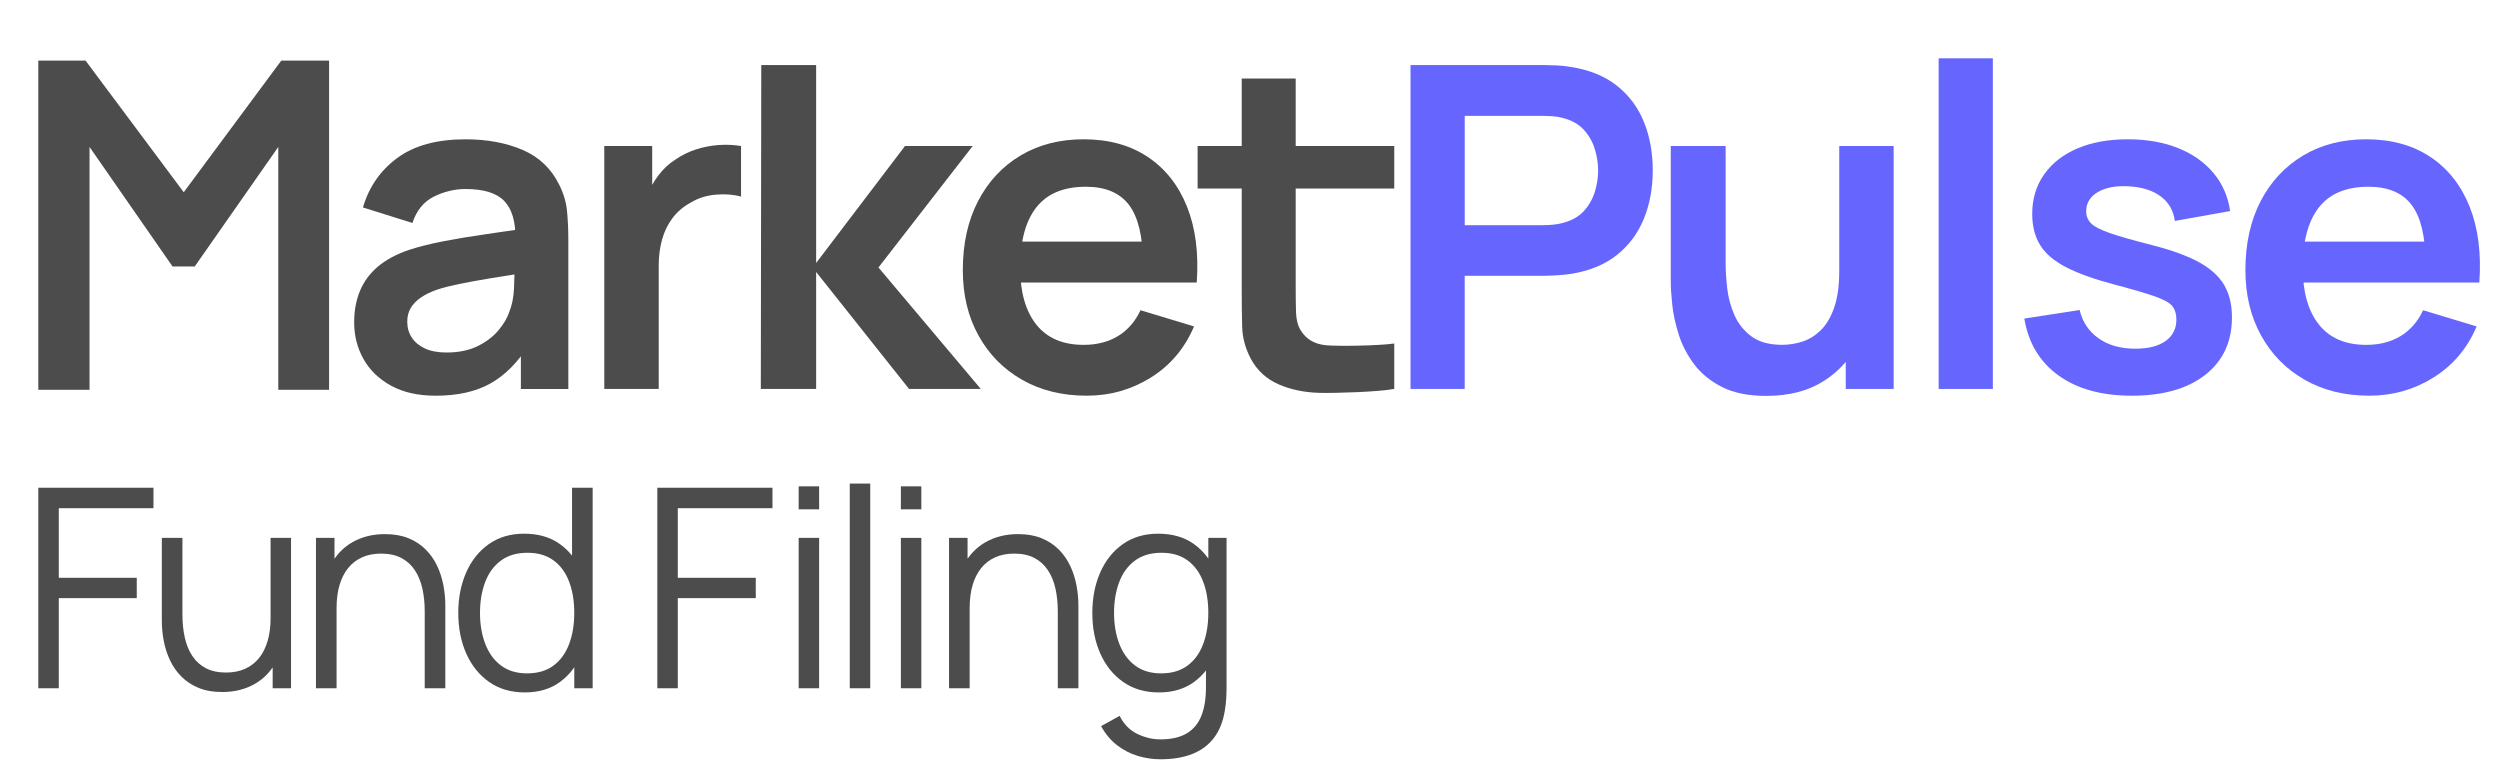
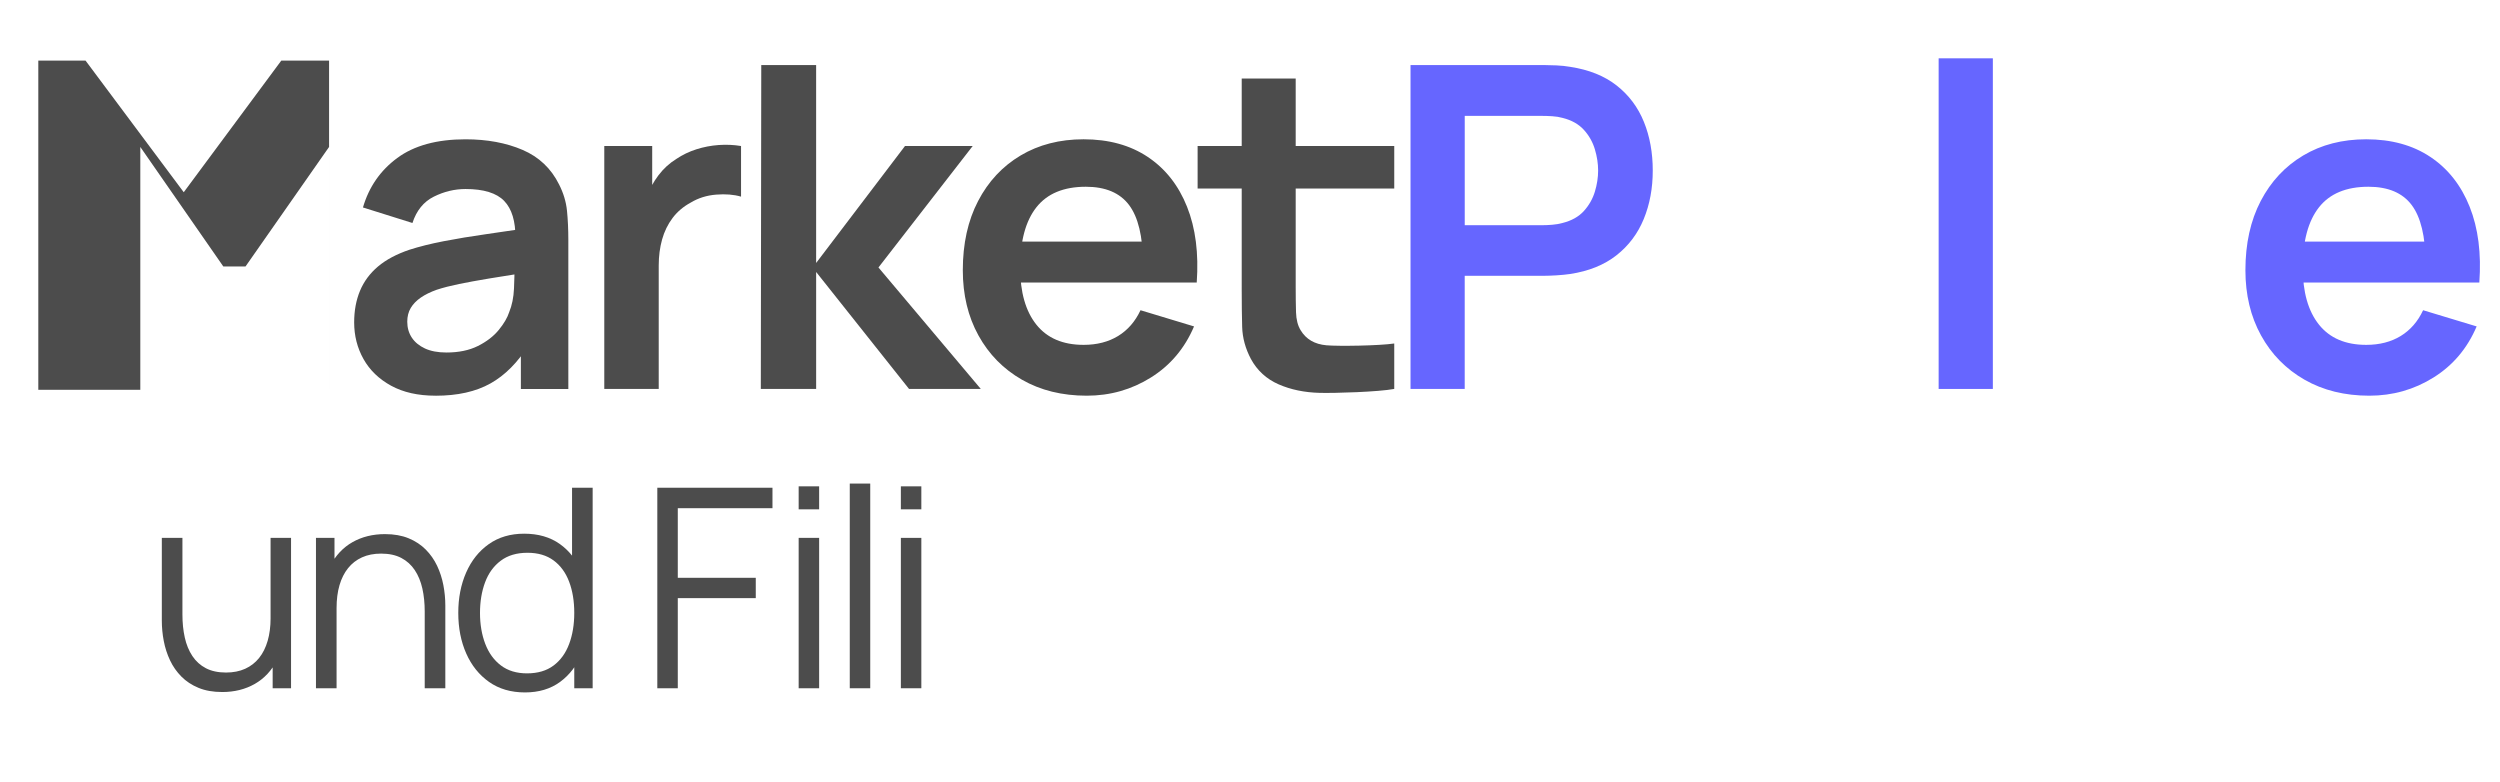
<svg xmlns="http://www.w3.org/2000/svg" id="Layer_1" data-name="Layer 1" viewBox="0 0 183.398 57.393">
  <defs>
    <style>      .cls-1 {        fill: #66f;      }      .cls-2 {        fill: #4c4c4c;      }    </style>
  </defs>
  <g>
-     <path class="cls-2" d="M2.81,28.594V4.447h3.467l7.202,9.655,7.155-9.655h3.506v24.146h-3.725V10.78l-6.13,8.769h-1.627s-6.09-8.769-6.09-8.769v17.814h-3.757Z" />
+     <path class="cls-2" d="M2.81,28.594V4.447h3.467l7.202,9.655,7.155-9.655h3.506v24.146V10.78l-6.13,8.769h-1.627s-6.09-8.769-6.09-8.769v17.814h-3.757Z" />
    <path class="cls-2" d="M31.955,29.028c-1.287,0-2.376-.245-3.267-.734-.892-.489-1.565-1.141-2.022-1.955s-.685-1.711-.685-2.689c0-.858.143-1.631.429-2.318s.727-1.281,1.32-1.782c.594-.5,1.363-.91,2.31-1.23.715-.231,1.554-.44,2.517-.627.962-.186,2.007-.359,3.135-.519,1.128-.159,2.308-.332,3.539-.519l-1.419.809c.011-1.232-.264-2.14-.824-2.723-.561-.583-1.508-.875-2.839-.875-.803,0-1.578.188-2.326.561s-1.27,1.018-1.567,1.931l-3.63-1.139c.44-1.507,1.278-2.717,2.517-3.63,1.237-.913,2.906-1.37,5.007-1.37,1.584,0,2.978.259,4.184.776,1.204.517,2.098,1.363,2.681,2.541.319.627.512,1.268.578,1.922.065.654.099,1.367.099,2.137v10.94h-3.481v-3.861l.577.627c-.803,1.287-1.74,2.231-2.813,2.83-1.072.6-2.411.899-4.018.899ZM32.747,25.86c.902,0,1.672-.159,2.311-.478.638-.319,1.147-.71,1.526-1.172.379-.462.635-.896.767-1.304.209-.506.327-1.086.355-1.74.027-.654.041-1.185.041-1.593l1.221.363c-1.199.188-2.228.352-3.085.495-.858.144-1.596.278-2.212.404-.615.127-1.16.267-1.633.421-.462.165-.853.357-1.172.577-.319.221-.564.474-.734.759-.17.286-.256.622-.256,1.007,0,.44.11.828.33,1.163.22.336.542.603.966.801.423.197.948.297,1.575.297Z" />
    <path class="cls-2" d="M44.33,28.532V10.712h3.515v4.34l-.429-.56c.22-.595.514-1.136.883-1.626.368-.489.81-.894,1.328-1.213.44-.297.927-.53,1.46-.701.533-.17,1.081-.274,1.642-.314.561-.038,1.105-.014,1.634.074v3.713c-.528-.154-1.136-.203-1.823-.148s-1.307.247-1.856.577c-.55.297-.998.677-1.345,1.139s-.603.987-.768,1.576c-.164.588-.247,1.224-.247,1.905v9.059h-3.993Z" />
    <path class="cls-2" d="M55.813,28.532l.033-23.76h4.025v14.52l6.518-8.58h4.967l-6.913,8.91,7.507,8.91h-5.264l-6.814-8.58v8.58h-4.059Z" />
    <path class="cls-2" d="M79.723,29.028c-1.805,0-3.389-.391-4.752-1.172-1.364-.78-2.429-1.864-3.193-3.25-.765-1.387-1.147-2.981-1.147-4.785,0-1.947.374-3.639,1.122-5.074s1.787-2.549,3.118-3.341,2.871-1.188,4.62-1.188c1.848,0,3.418.433,4.711,1.296,1.292.863,2.252,2.082,2.879,3.654.627,1.573.863,3.427.71,5.561h-3.943v-1.452c-.012-1.935-.352-3.35-1.023-4.24s-1.727-1.337-3.168-1.337c-1.628,0-2.838.504-3.63,1.51-.792,1.007-1.188,2.478-1.188,4.414,0,1.805.397,3.201,1.188,4.191s1.947,1.484,3.465,1.484c.979,0,1.823-.217,2.533-.651.709-.435,1.256-1.065,1.642-1.89l3.927,1.188c-.683,1.606-1.735,2.854-3.16,3.745-1.424.892-2.994,1.337-4.71,1.337ZM73.584,20.728v-3.003h12.26v3.003h-12.26Z" />
    <path class="cls-2" d="M87.856,13.831v-3.119h14.425v3.119h-14.425ZM102.281,28.532c-1.178.22-4.329.316-5.457.289-1.128-.028-2.137-.237-3.027-.627-.892-.391-1.567-1.01-2.029-1.856-.407-.769-.622-1.557-.644-2.359-.022-.803-.033-1.711-.033-2.723V5.763h3.96v15.262c0,.716.008,1.343.024,1.881.017.539.129.98.339,1.32.396.66,1.028,1.029,1.897,1.105.868.077,3.858.033,4.97-.132v3.333Z" />
    <path class="cls-1" d="M103.475,28.532V4.773h9.817c.231,0,.528.008.892.024.362.017.698.053,1.006.107,1.375.209,2.511.666,3.407,1.369.896.704,1.562,1.593,1.997,2.665s.651,2.264.651,3.572c0,1.298-.22,2.483-.66,3.556-.44,1.072-1.108,1.961-2.005,2.665s-2.026,1.16-3.391,1.369c-.308.044-.645.077-1.015.1-.368.021-.662.032-.883.032h-5.841v8.3h-3.977ZM107.452,16.521h5.676c.221,0,.468-.011.743-.033.274-.022.527-.066.759-.132.66-.165,1.18-.457,1.56-.875.379-.418.648-.891.808-1.419.16-.527.239-1.045.239-1.551s-.079-1.025-.239-1.56c-.159-.533-.429-1.009-.808-1.427-.38-.418-.899-.71-1.56-.875-.231-.065-.484-.107-.759-.123-.275-.017-.522-.025-.743-.025h-5.676v8.02Z" />
-     <path class="cls-1" d="M129.579,29.044c-1.32,0-2.409-.221-3.268-.66-.857-.44-1.54-1.001-2.046-1.683-.506-.683-.88-1.408-1.122-2.179-.242-.769-.398-1.498-.47-2.186-.072-.688-.107-1.246-.107-1.675v-9.95h4.025v8.58c0,.551.039,1.169.116,1.856.076.688.256,1.348.536,1.98.28.632.698,1.152,1.254,1.559.556.407,1.306.61,2.252.61.506,0,1.007-.082,1.502-.247s.942-.448,1.345-.85c.401-.401.723-.954.965-1.658s.363-1.595.363-2.673l2.359,1.006c0,1.519-.294,2.894-.883,4.125-.589,1.232-1.455,2.214-2.599,2.945-1.145.731-2.552,1.098-4.224,1.098ZM135.403,28.532v-5.527h-.478v-12.293h3.993v17.82h-3.515Z" />
    <path class="cls-1" d="M142.217,28.532V4.278h3.977v24.255h-3.977Z" />
-     <path class="cls-1" d="M156.373,29.028c-2.2,0-3.987-.495-5.362-1.485s-2.211-2.381-2.508-4.174l4.059-.627c.209.88.671,1.572,1.387,2.078.715.507,1.616.76,2.706.76.957,0,1.696-.19,2.219-.569.522-.38.784-.899.784-1.56,0-.407-.097-.734-.289-.981-.192-.248-.613-.487-1.263-.718-.648-.231-1.645-.522-2.986-.875-1.496-.396-2.684-.822-3.563-1.278-.881-.456-1.513-.998-1.897-1.625-.386-.627-.578-1.387-.578-2.277,0-1.111.292-2.079.875-2.904s1.397-1.46,2.441-1.905,2.277-.669,3.696-.669c1.386,0,2.615.215,3.688.644,1.073.43,1.94,1.04,2.599,1.832.66.792,1.067,1.722,1.222,2.788l-4.06.727c-.099-.76-.442-1.358-1.031-1.799-.588-.44-1.372-.688-2.351-.742-.935-.056-1.69.085-2.261.421-.572.335-.858.806-.858,1.41,0,.341.116.633.347.875.231.242.695.483,1.395.726.698.242,1.74.539,3.127.891,1.419.363,2.555.778,3.407,1.246.852.468,1.468,1.026,1.848,1.675.38.649.569,1.435.569,2.359,0,1.793-.651,3.201-1.955,4.225-1.304,1.022-3.106,1.534-5.404,1.534Z" />
    <path class="cls-1" d="M173.813,29.028c-1.804,0-3.388-.391-4.752-1.172-1.364-.78-2.429-1.864-3.192-3.25-.765-1.387-1.147-2.981-1.147-4.785,0-1.947.374-3.639,1.122-5.074s1.788-2.549,3.119-3.341c1.33-.792,2.871-1.188,4.62-1.188,1.848,0,3.418.433,4.71,1.296,1.293.863,2.253,2.082,2.88,3.654.627,1.573.863,3.427.709,5.561h-3.943v-1.452c-.011-1.935-.352-3.35-1.022-4.24-.672-.891-1.728-1.337-3.168-1.337-1.629,0-2.839.504-3.631,1.51-.792,1.007-1.188,2.478-1.188,4.414,0,1.805.396,3.201,1.188,4.191s1.947,1.484,3.466,1.484c.979,0,1.823-.217,2.532-.651.71-.435,1.257-1.065,1.642-1.89l3.928,1.188c-.683,1.606-1.735,2.854-3.16,3.745-1.425.892-2.995,1.337-4.711,1.337ZM167.676,20.728v-3.003h12.26v3.003h-12.26Z" />
  </g>
  <g>
-     <path class="cls-2" d="M2.81,50.49v-14.71h8.448v1.502h-6.946v5.107h5.721v1.491h-5.721v6.609h-1.502Z" />
    <path class="cls-2" d="M16.294,50.766c-.661,0-1.238-.102-1.731-.306-.494-.204-.913-.48-1.257-.828s-.622-.744-.832-1.19c-.211-.446-.364-.919-.46-1.42-.096-.501-.143-.999-.143-1.496v-6.068h1.512v5.629c0,.606.058,1.168.173,1.685.116.518.301.969.557,1.354.256.385.586.683.991.894.405.211.897.317,1.476.317.531,0,.999-.092,1.405-.276.405-.184.746-.448,1.022-.792.276-.344.485-.763.628-1.256s.215-1.05.215-1.67l1.062.235c0,1.131-.198,2.081-.592,2.85-.395.77-.94,1.352-1.635,1.747-.695.395-1.491.592-2.39.592ZM20.002,50.49v-2.717h-.153v-8.315h1.502v11.032h-1.349Z" />
    <path class="cls-2" d="M23.179,50.49v-11.032h1.359v2.717h.153v8.315h-1.512ZM31.157,50.49v-5.629c0-.613-.058-1.176-.173-1.69-.116-.514-.301-.963-.557-1.348-.256-.385-.586-.683-.991-.894-.405-.211-.897-.317-1.476-.317-.531,0-1.0.092-1.405.276-.405.184-.746.448-1.022.792-.276.344-.485.761-.628,1.251-.143.491-.214,1.049-.214,1.675l-1.062-.235c0-1.13.197-2.08.592-2.85.395-.769.94-1.352,1.634-1.747.695-.395,1.491-.592,2.39-.592.661,0,1.238.102,1.732.306.494.204.912.48,1.256.828.344.347.622.744.833,1.19.211.446.364.919.46,1.42.095.5.143.999.143,1.496v6.068h-1.512Z" />
    <path class="cls-2" d="M38.512,50.796c-1.028,0-1.907-.257-2.636-.771s-1.287-1.211-1.675-2.089c-.388-.878-.582-1.869-.582-2.973,0-1.096.192-2.084.577-2.962.385-.878.938-1.573,1.66-2.084.722-.51,1.587-.766,2.595-.766,1.035,0,1.907.252,2.615.755.708.504,1.244,1.194,1.609,2.069.364.875.546,1.871.546,2.988,0,1.097-.18,2.086-.541,2.968s-.892,1.58-1.593,2.094c-.702.514-1.56.771-2.574.771ZM38.665,49.397c.783,0,1.43-.19,1.941-.572.511-.381.892-.907,1.144-1.578s.378-1.432.378-2.283c0-.865-.126-1.629-.378-2.293-.252-.664-.632-1.184-1.139-1.558-.507-.375-1.146-.562-1.915-.562-.79,0-1.444.194-1.961.583-.518.388-.901.916-1.149,1.583-.249.668-.373,1.417-.373,2.247,0,.838.128,1.592.383,2.263.255.671.638,1.2,1.149,1.588.511.389,1.151.583,1.921.583ZM42.128,50.49v-8.305h-.163v-6.405h1.512v14.71h-1.349Z" />
    <path class="cls-2" d="M58.589,37.364v-1.686h1.502v1.686h-1.502ZM58.589,50.49v-11.032h1.502v11.032h-1.502ZM48.22,50.49v-14.71h8.448v1.502h-6.946v5.107h5.721v1.491h-5.721v6.609h-1.502Z" />
    <path class="cls-2" d="M62.338,50.49v-15.016h1.502v15.016h-1.502Z" />
    <path class="cls-2" d="M66.087,37.364v-1.686h1.502v1.686h-1.502ZM66.087,50.49v-11.032h1.502v11.032h-1.502Z" />
-     <path class="cls-2" d="M69.621,50.49v-11.032h1.359v2.717h.153v8.315h-1.512ZM77.599,50.49v-5.629c0-.613-.058-1.176-.173-1.69-.116-.514-.301-.963-.557-1.348-.256-.385-.586-.683-.991-.894-.405-.211-.897-.317-1.476-.317-.531,0-1.0.092-1.405.276-.405.184-.746.448-1.022.792-.276.344-.485.761-.628,1.251-.143.491-.214,1.049-.214,1.675l-1.062-.235c0-1.13.197-2.08.592-2.85.395-.769.94-1.352,1.634-1.747.695-.395,1.491-.592,2.39-.592.661,0,1.238.102,1.732.306.494.204.912.48,1.256.828.344.347.622.744.833,1.19.211.446.364.919.46,1.42.095.5.143.999.143,1.496v6.068h-1.512Z" />
-     <path class="cls-2" d="M85.025,50.796c-1.028,0-1.907-.257-2.636-.771s-1.287-1.211-1.675-2.089c-.388-.878-.582-1.869-.582-2.973,0-1.096.192-2.084.577-2.962.385-.878.938-1.573,1.66-2.084.722-.51,1.587-.766,2.595-.766,1.035,0,1.907.252,2.615.755.708.504,1.244,1.194,1.609,2.069.364.875.546,1.871.546,2.988,0,1.097-.18,2.086-.541,2.968s-.892,1.58-1.593,2.094c-.702.514-1.56.771-2.574.771ZM85.127,55.7c-.565,0-1.122-.084-1.67-.25-.548-.167-1.054-.429-1.517-.787-.463-.358-.851-.823-1.164-1.394l1.359-.756c.306.613.737,1.054,1.292,1.323.555.269,1.122.404,1.701.404.797,0,1.442-.148,1.936-.444.494-.296.853-.734,1.078-1.313.225-.579.334-1.301.327-2.166v-2.942h.173v-7.917h1.338v10.879c0,.313-.009.614-.025.904-.017.289-.05.574-.097.853-.129.824-.397,1.501-.802,2.033-.405.531-.936.926-1.594,1.185s-1.435.388-2.334.388ZM85.178,49.397c.783,0,1.43-.19,1.941-.572.511-.381.892-.907,1.144-1.578s.378-1.432.378-2.283c0-.865-.126-1.629-.378-2.293-.252-.664-.632-1.184-1.139-1.558-.507-.375-1.146-.562-1.915-.562-.79,0-1.444.194-1.961.583-.518.388-.901.916-1.149,1.583-.249.668-.373,1.417-.373,2.247,0,.838.128,1.592.383,2.263.255.671.638,1.2,1.149,1.588.511.389,1.151.583,1.921.583Z" />
  </g>
</svg>